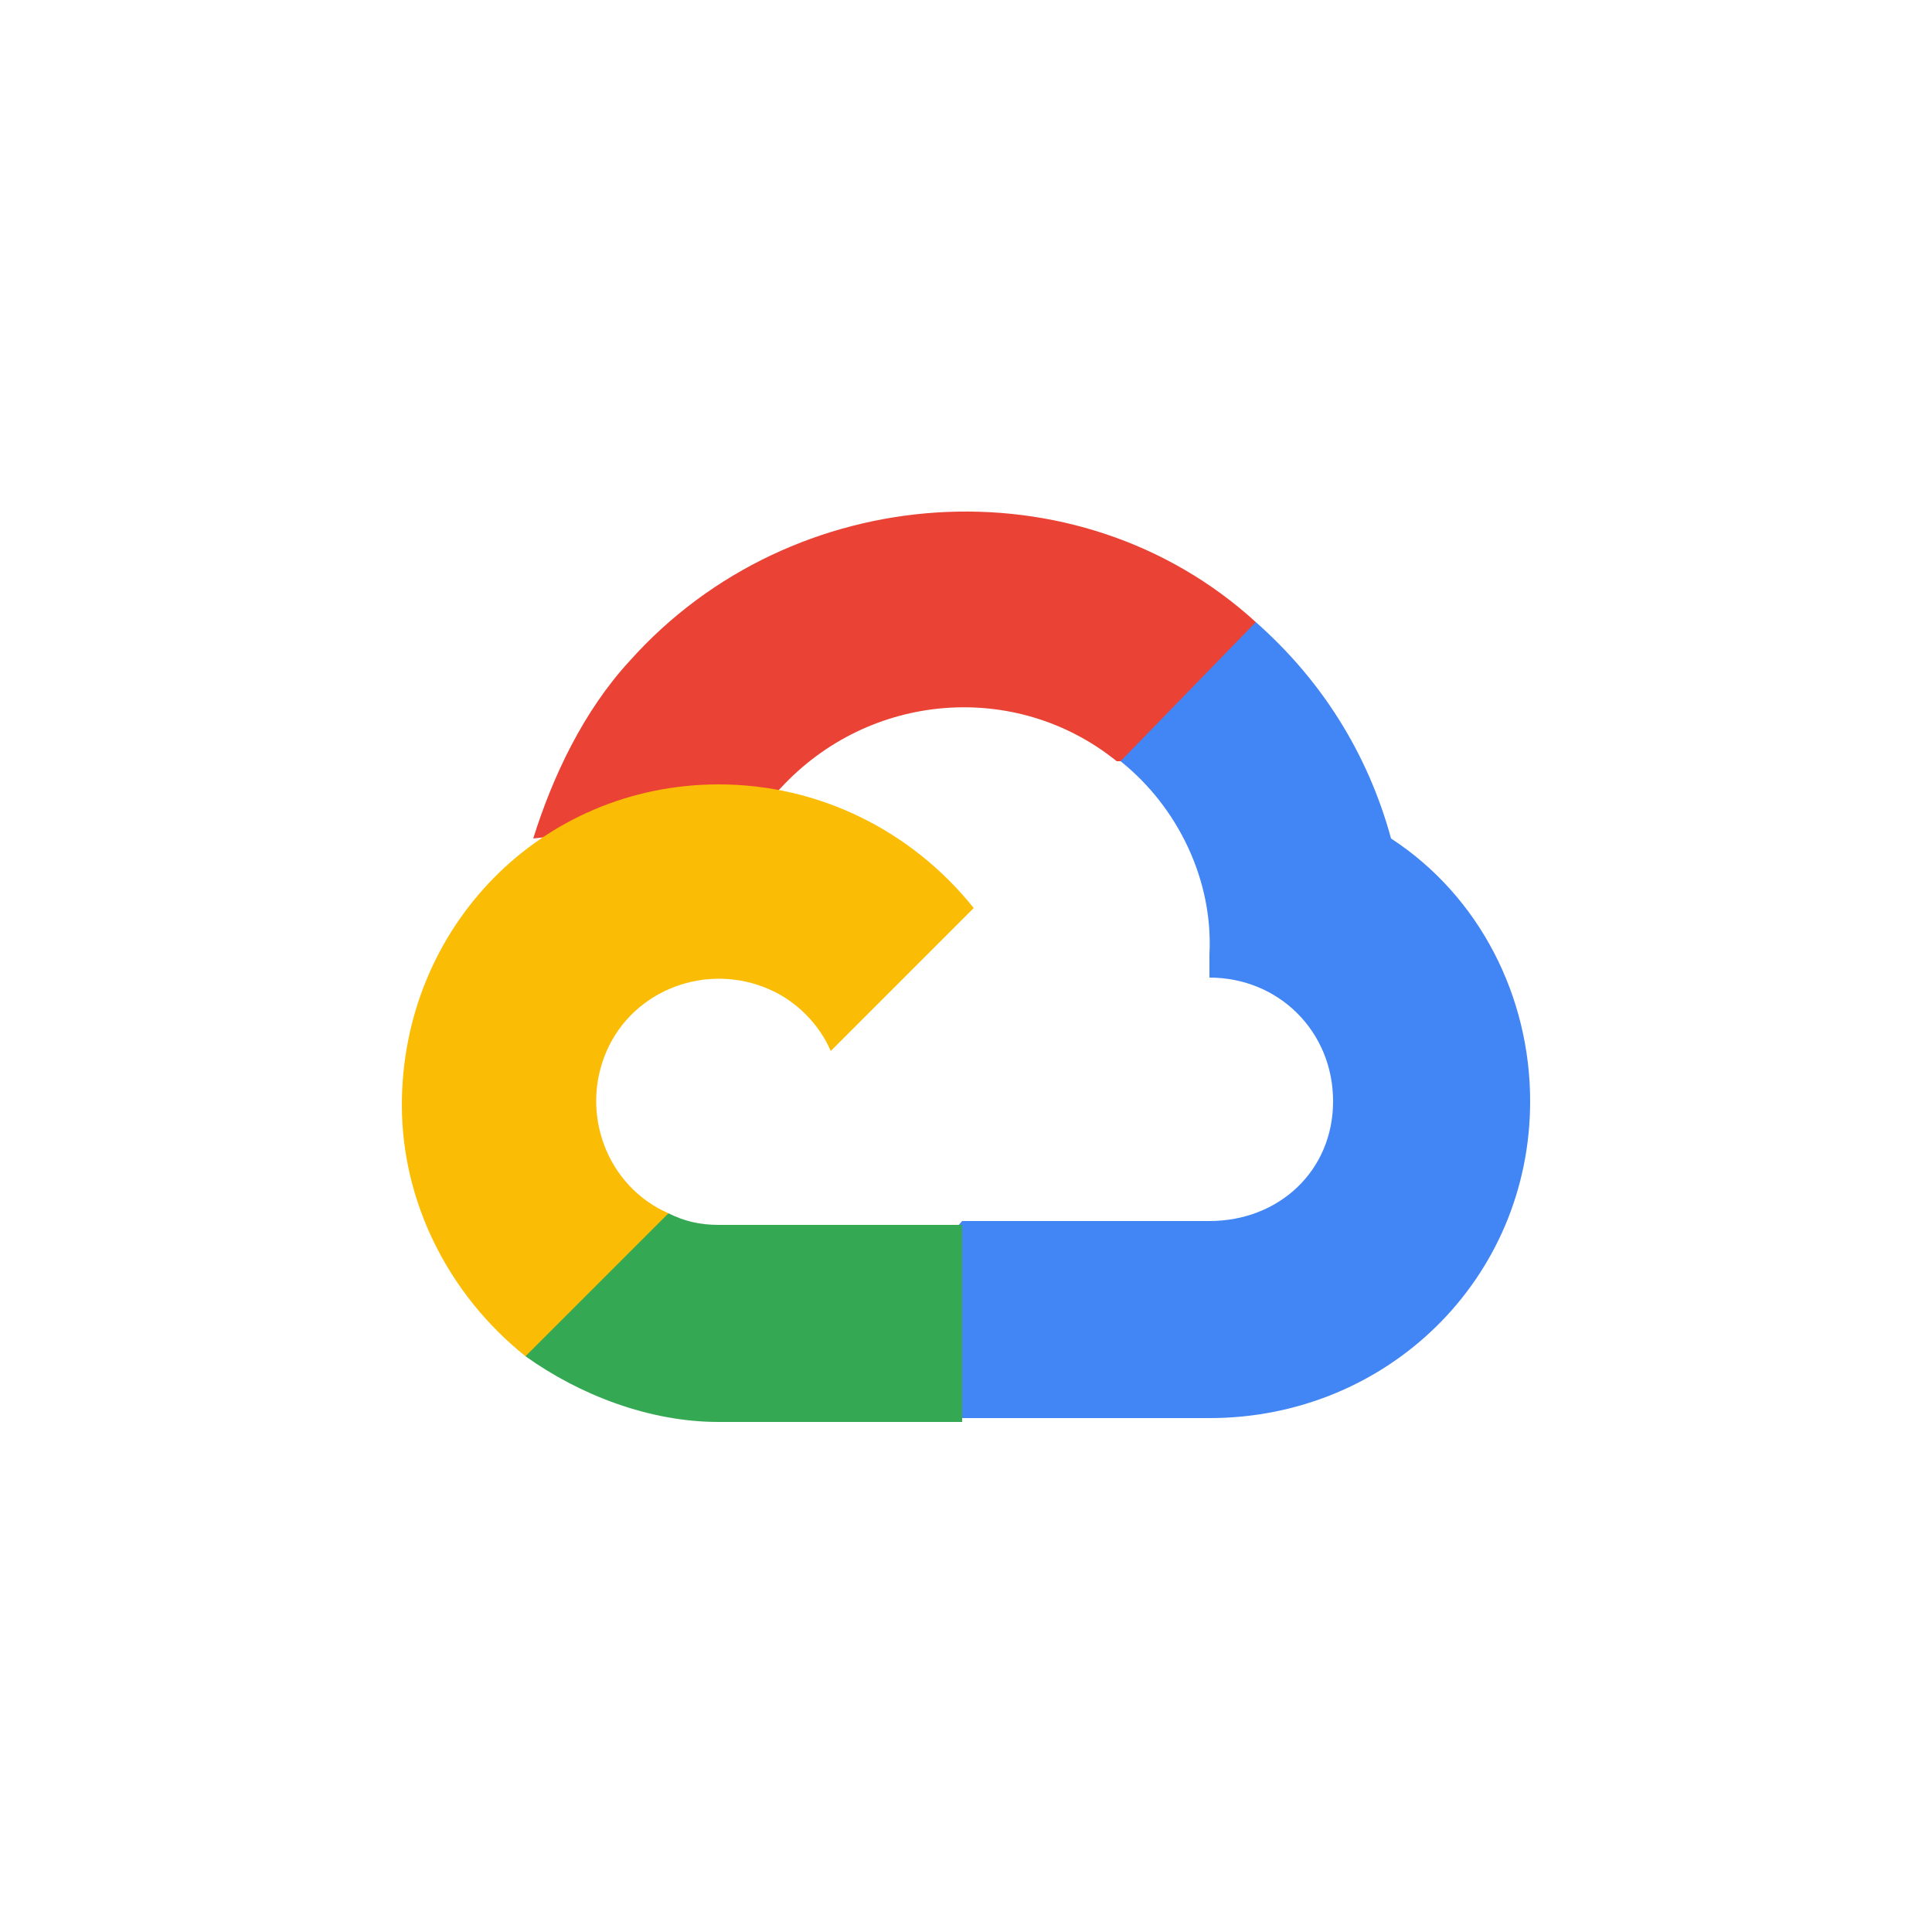
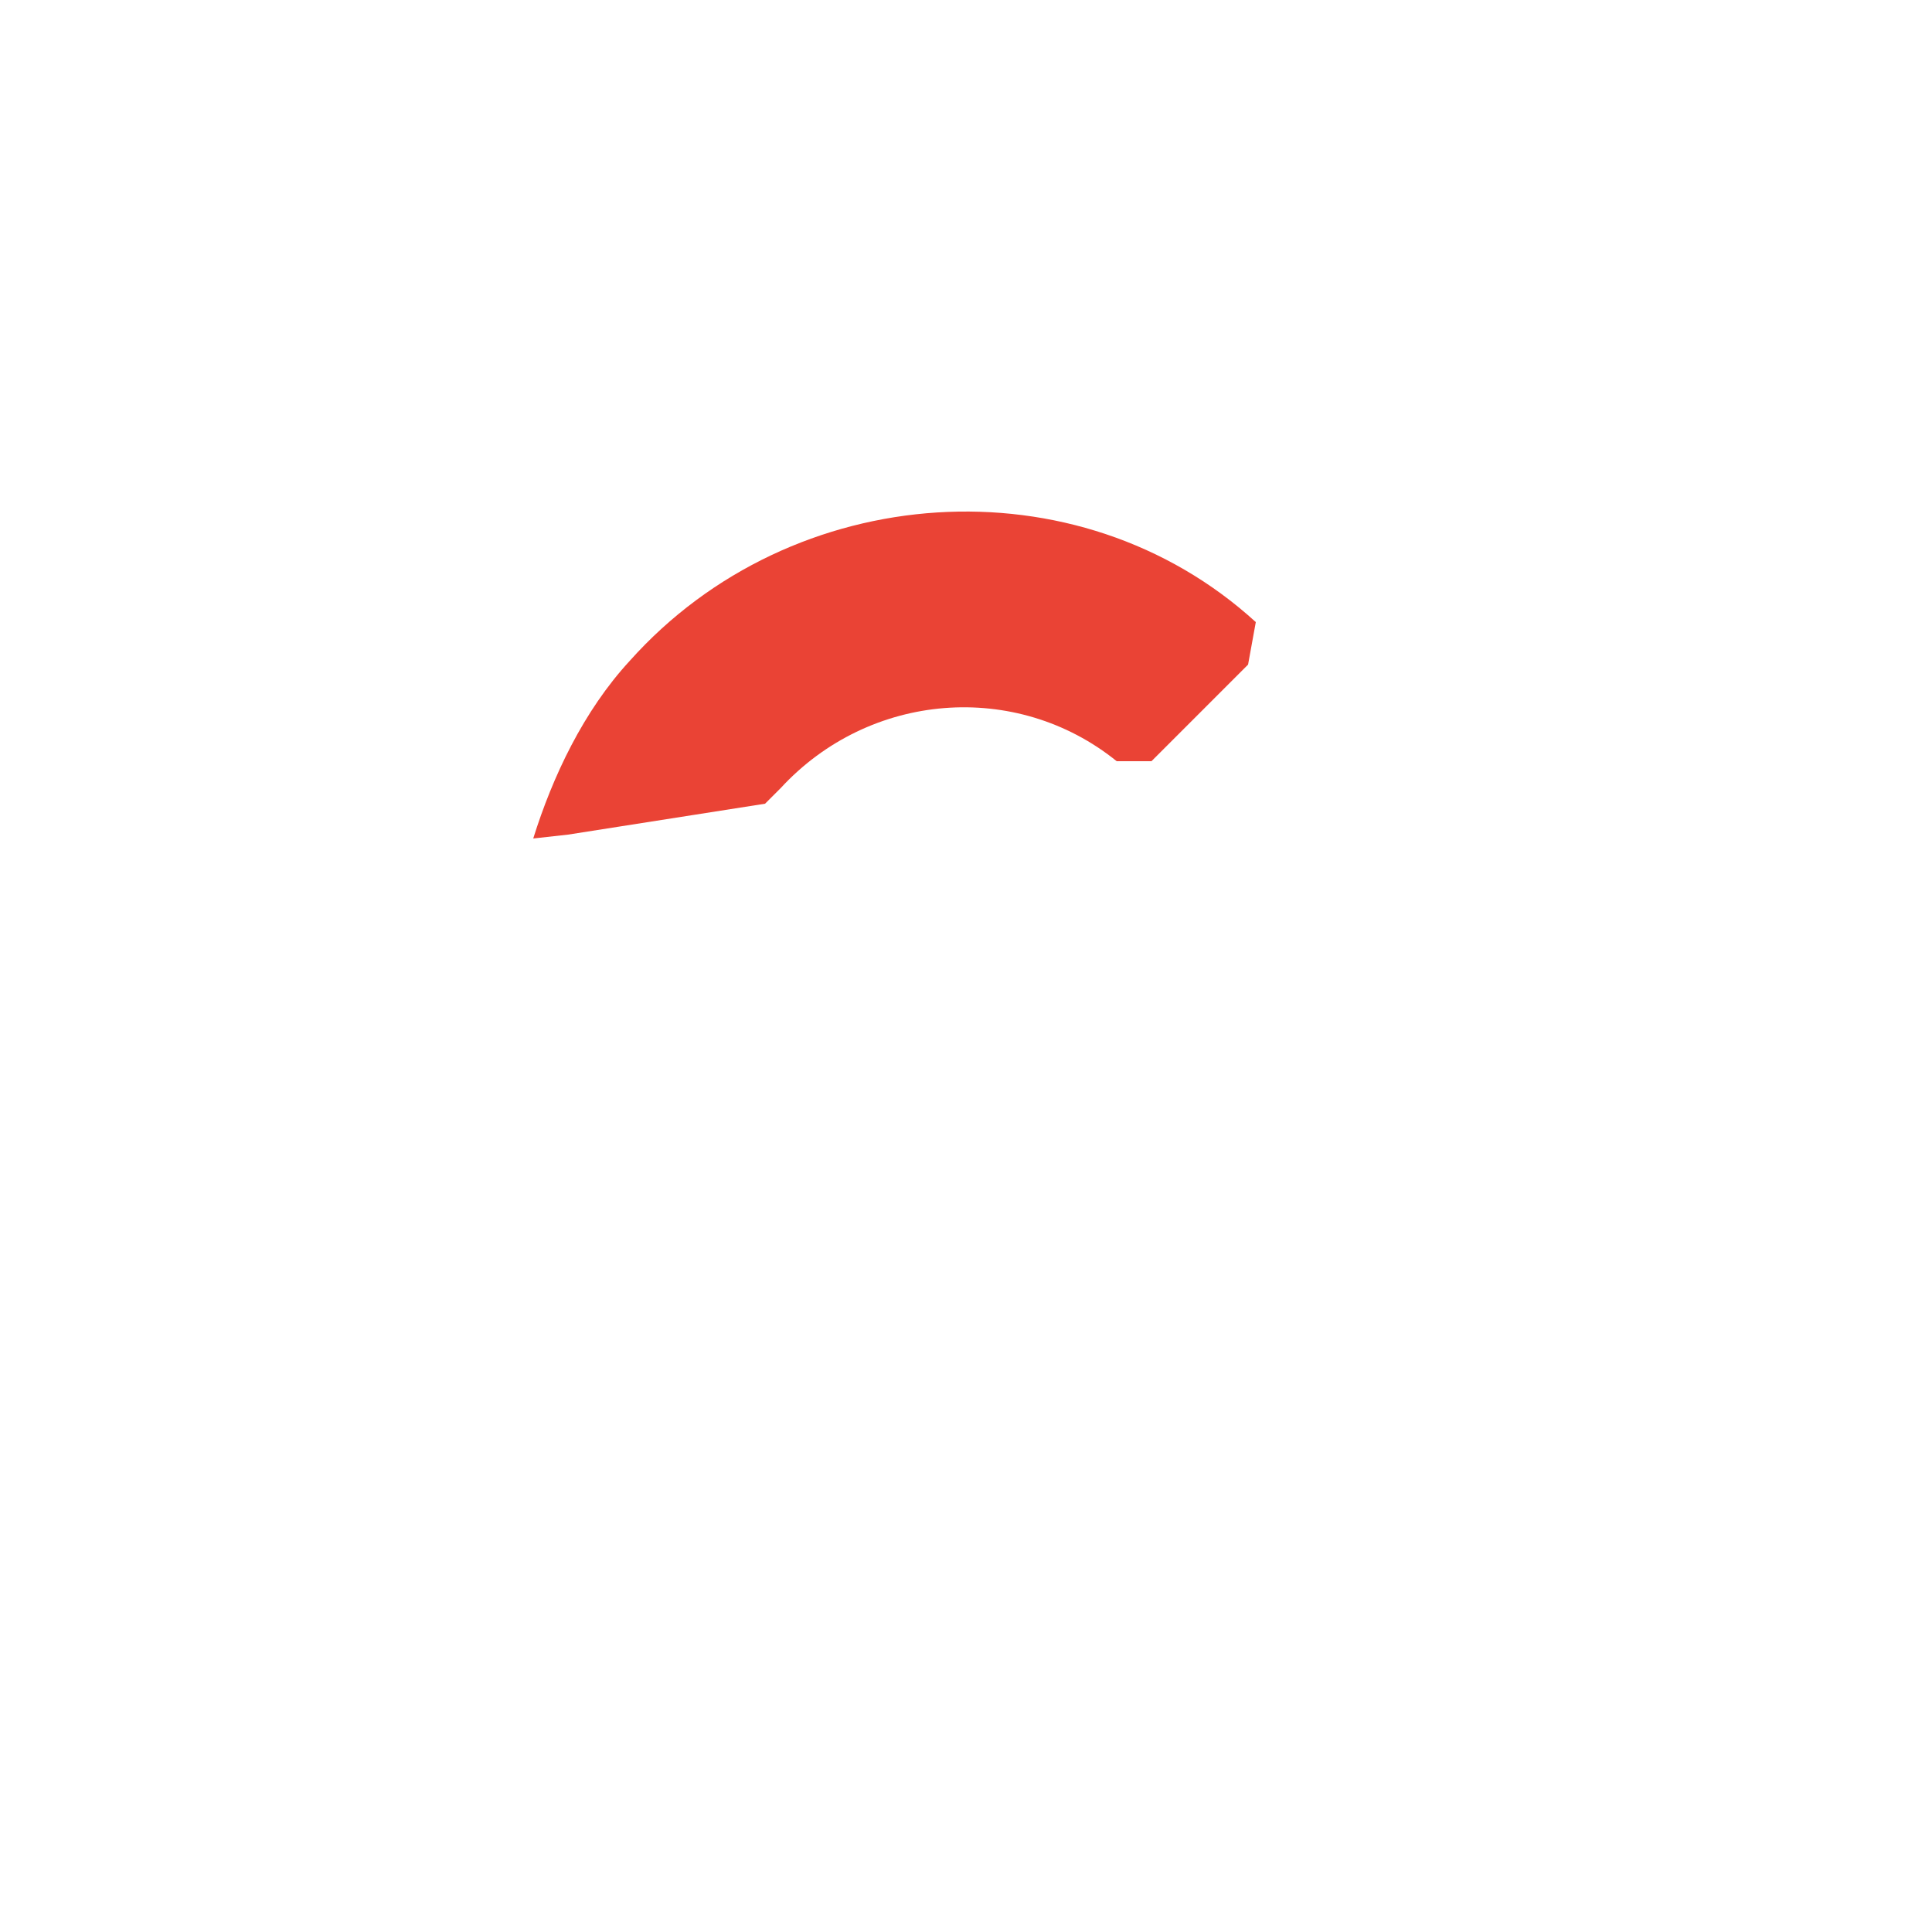
<svg xmlns="http://www.w3.org/2000/svg" version="1.1" id="Layer_1" x="0px" y="0px" viewBox="0 0 50 50" style="enable-background:new 0 0 50 50;" xml:space="preserve">
  <style type="text/css">
	.st0{fill:#EA4335;}
	.st1{fill:#4285F4;}
	.st2{fill:#34A853;}
	.st3{fill:#FBBC05;}
</style>
  <g>
    <path class="st0" d="M29.8,19.7l2.5-2.5l0.2-1.1c-4.6-4.2-12-3.7-16.2,1c-1.2,1.3-2,3-2.5,4.6l0.9-0.1l5.1-0.8l0.4-0.4   c2.3-2.5,6.1-2.8,8.7-0.7L29.8,19.7z" />
-     <path class="st1" d="M36,21.7c-0.6-2.2-1.8-4.1-3.5-5.6L29,19.7c1.5,1.2,2.4,3.1,2.3,5v0.6c1.8,0,3.2,1.4,3.2,3.2   c0,1.8-1.4,3.1-3.2,3.1h-6.4l-0.6,0.7v3.8l0.6,0.6h6.4c4.6,0,8.3-3.6,8.3-8.2C39.6,25.8,38.3,23.2,36,21.7" />
-     <path class="st2" d="M18.6,36.8h6.3v-5.1h-6.3c-0.5,0-0.9-0.1-1.3-0.3l-0.9,0.3l-2.6,2.5l-0.2,0.9C15,36.1,16.8,36.8,18.6,36.8" />
-     <path class="st3" d="M18.6,20.3c-4.6,0-8.2,3.7-8.2,8.3c0,2.5,1.2,4.9,3.2,6.5l3.7-3.7c-1.6-0.7-2.3-2.6-1.6-4.2   c0.7-1.6,2.6-2.3,4.2-1.6c0.7,0.3,1.3,0.9,1.6,1.6l3.7-3.7C23.6,21.5,21.2,20.3,18.6,20.3" />
  </g>
</svg>